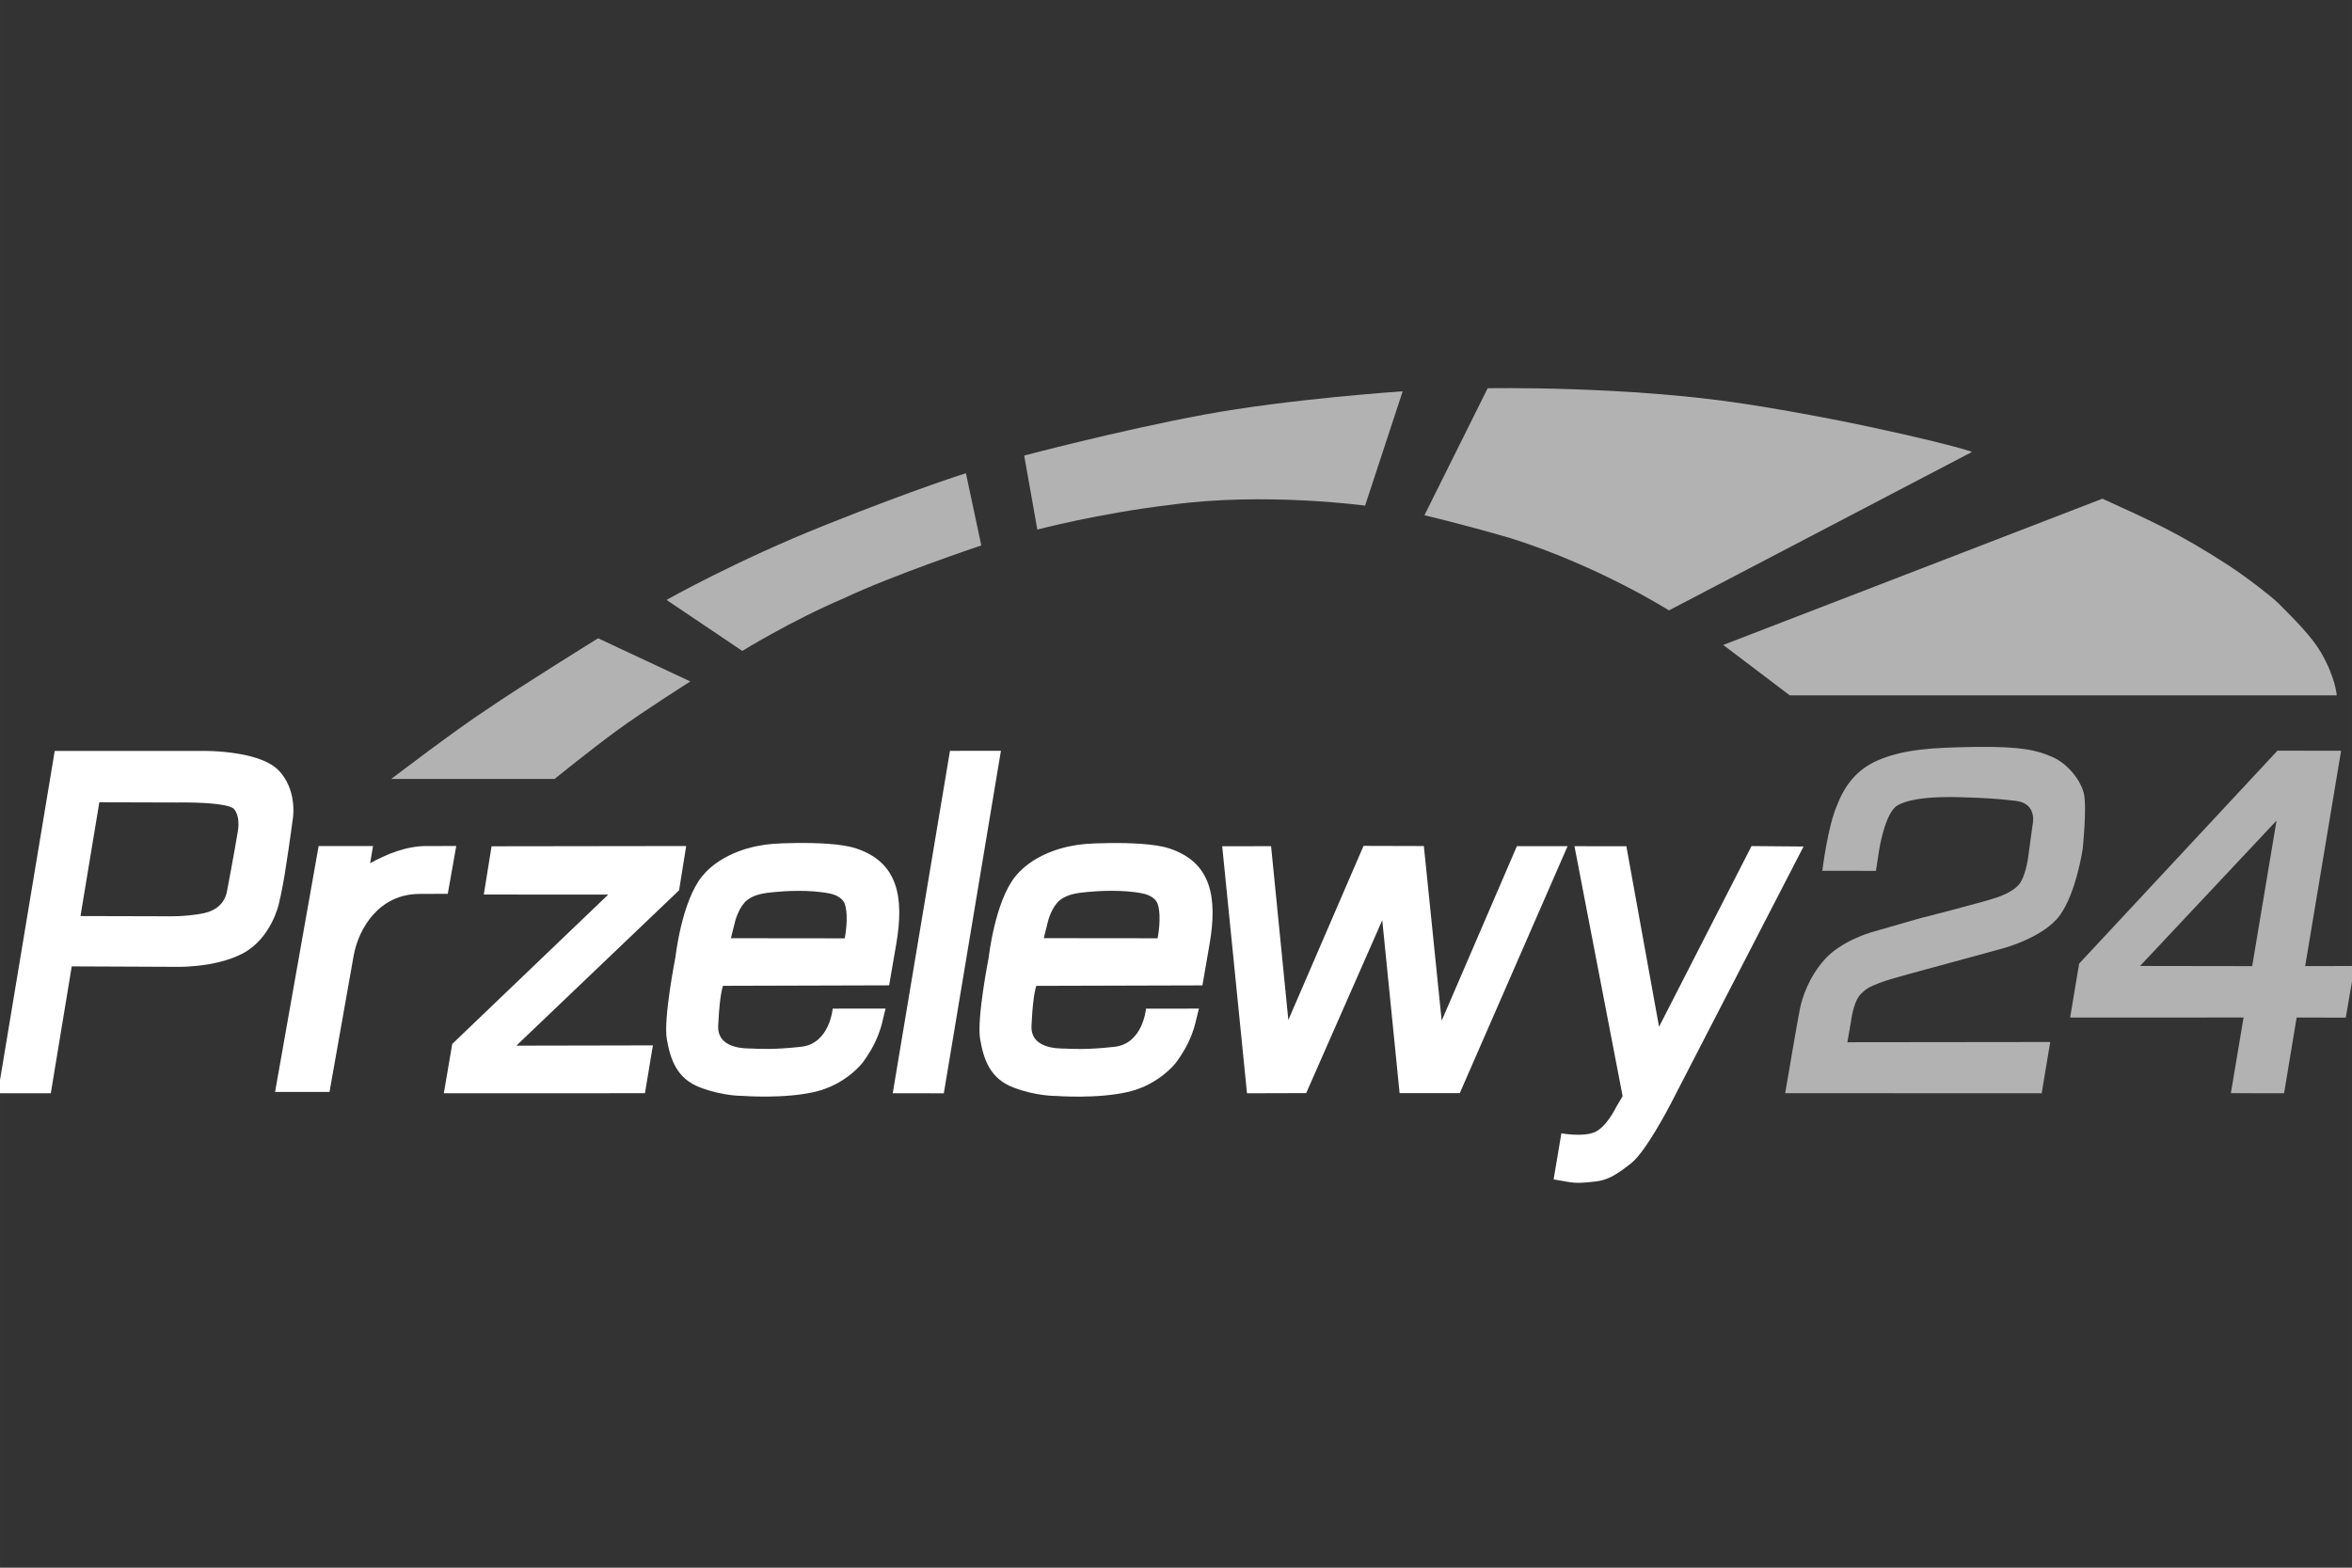
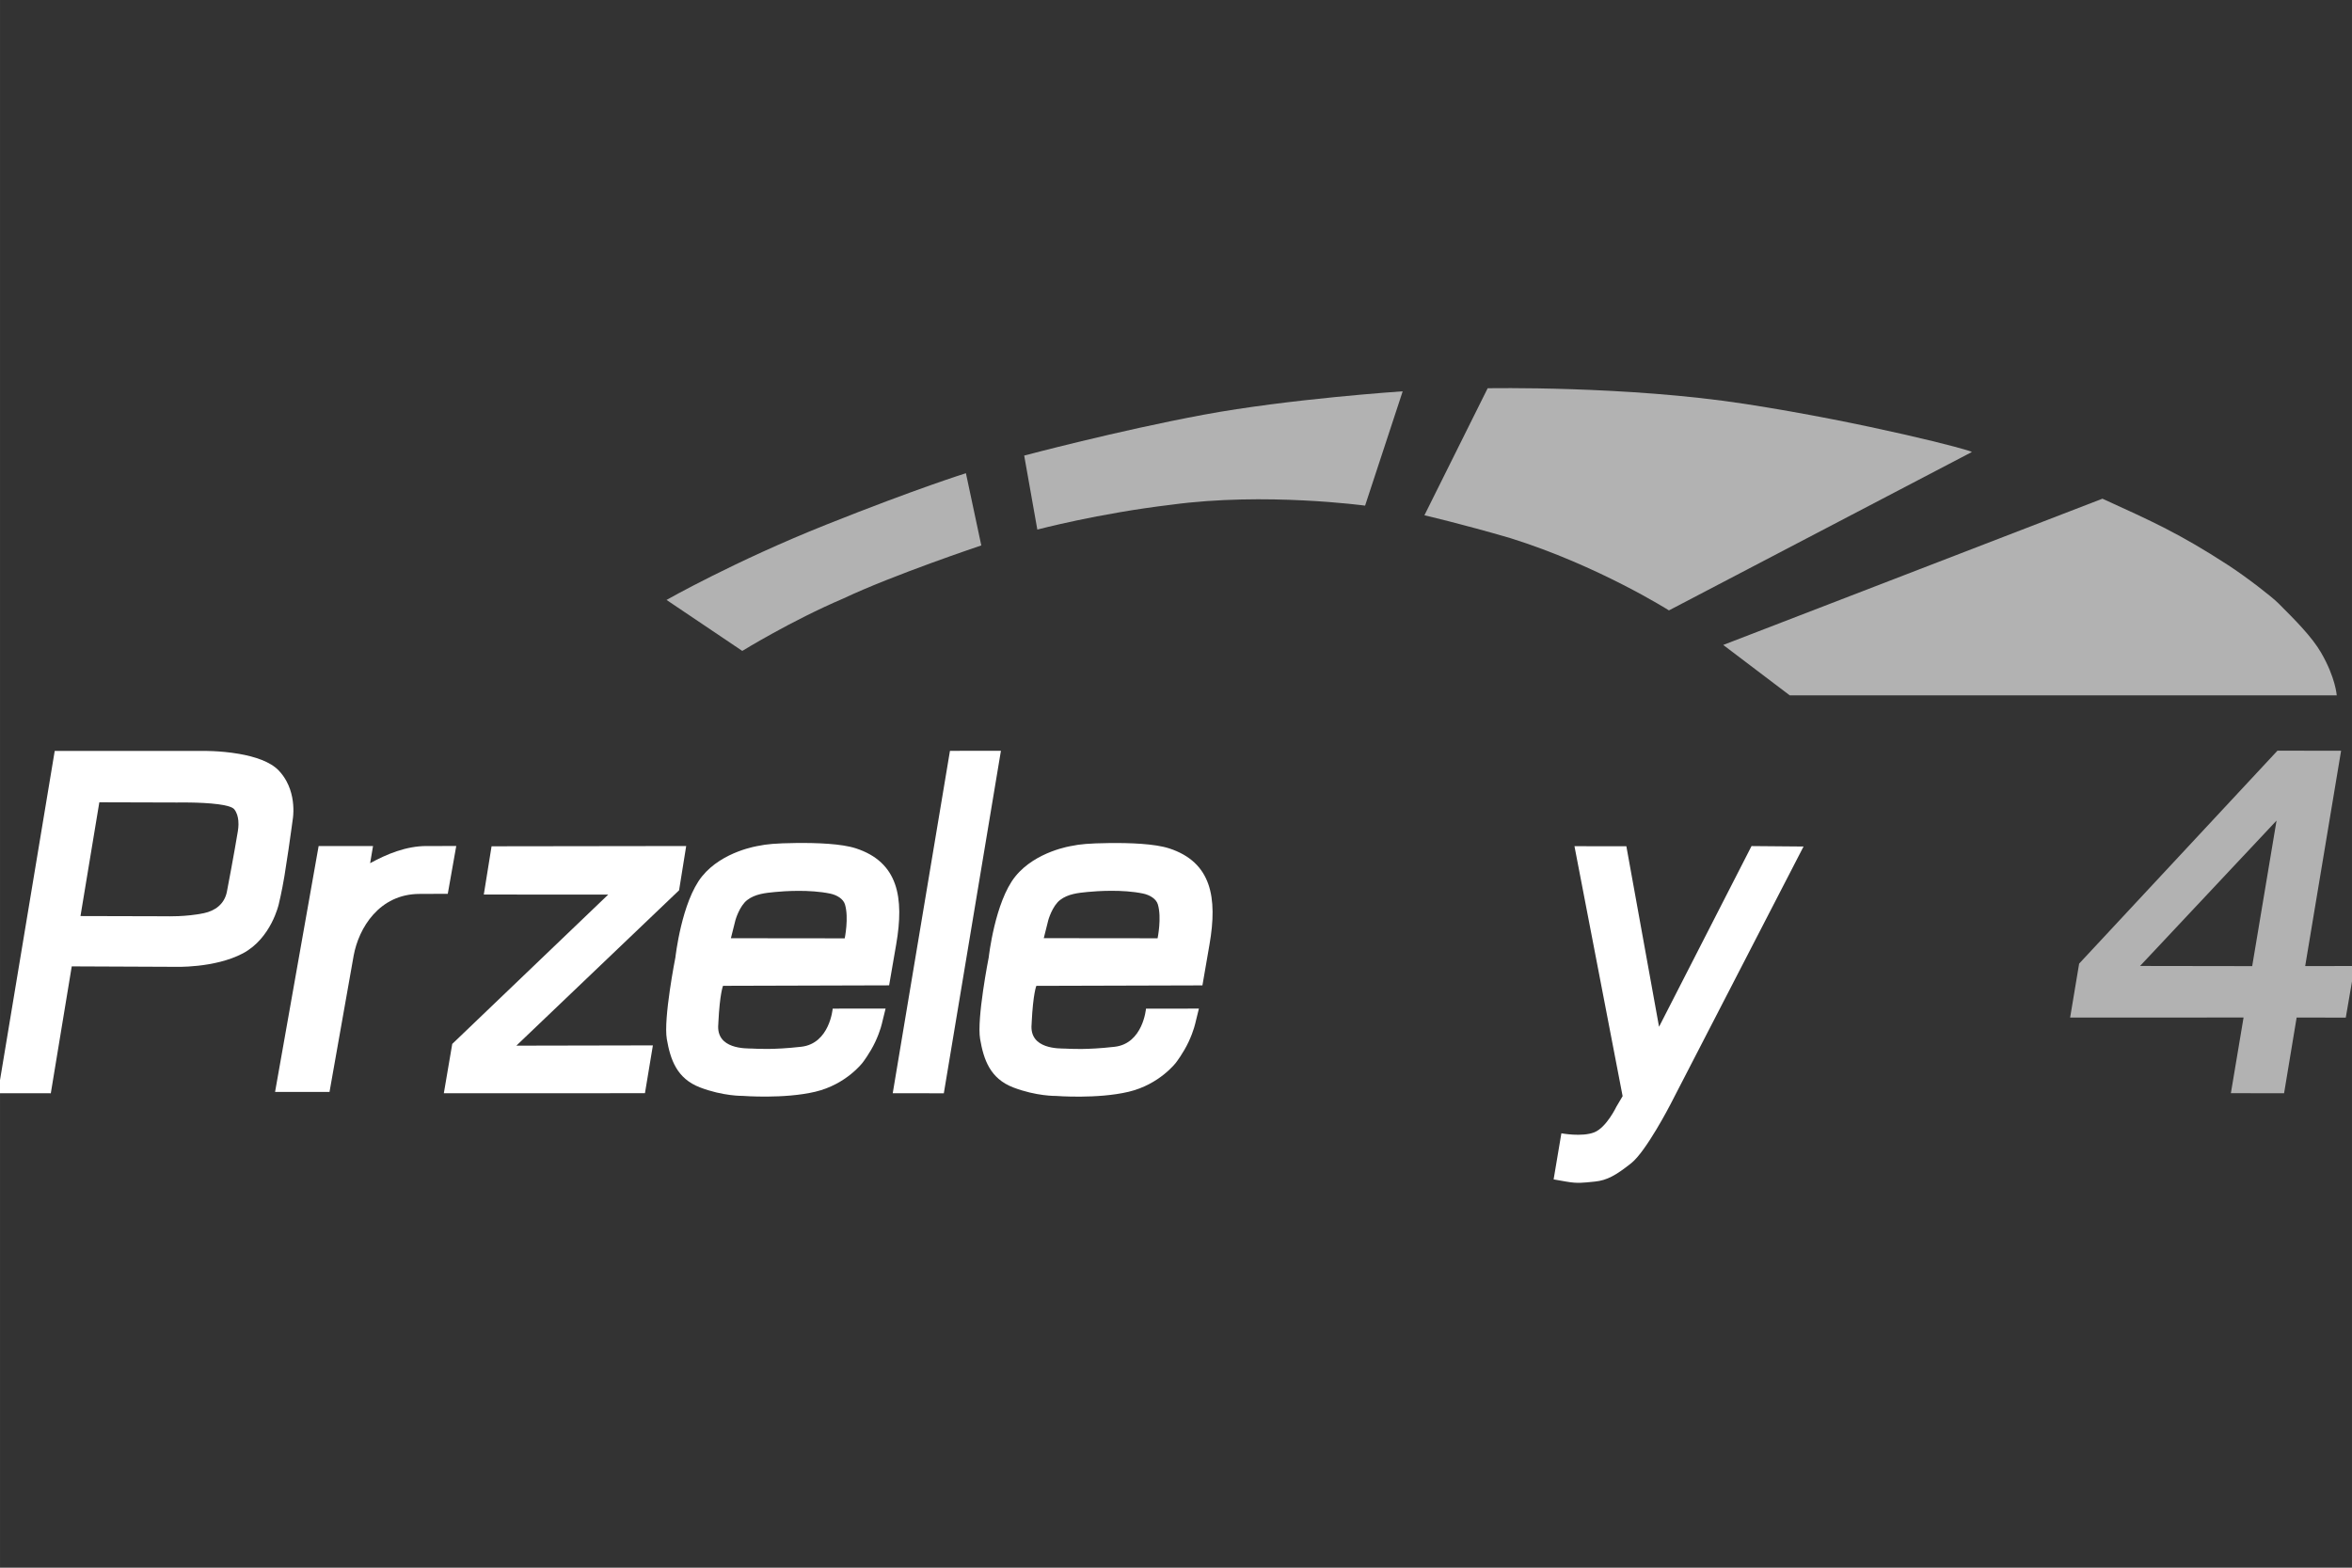
<svg xmlns="http://www.w3.org/2000/svg" xmlns:ns1="http://www.inkscape.org/namespaces/inkscape" xmlns:ns2="http://sodipodi.sourceforge.net/DTD/sodipodi-0.dtd" width="300" height="200" viewBox="0 0 79.375 52.917" version="1.1" id="svg5697" ns1:version="0.92.2 2405546, 2018-03-11" ns2:docname="przelewy24_logo.svg">
  <rect x="0" y="0" width="79.375" height="52.917" fill="#333333" stroke="none" />
  <defs id="defs5691">
    <clipPath clipPathUnits="userSpaceOnUse" id="clipPath20">
      <path d="M 0,612 H 792 V 0 H 0 Z" id="path18" ns1:connector-curvature="0" />
    </clipPath>
    <clipPath clipPathUnits="userSpaceOnUse" id="clipPath24">
      <path d="M 0,792 H 612 V 0 H 0 Z" id="path22-3" ns1:connector-curvature="0" />
    </clipPath>
    <clipPath clipPathUnits="userSpaceOnUse" id="clipPath24-3">
      <path d="M 0,792 H 612 V 0 H 0 Z" id="path22-3-5" ns1:connector-curvature="0" />
    </clipPath>
  </defs>
  <ns2:namedview id="base" pagecolor="#000000" bordercolor="#666666" borderopacity="1.0" ns1:pageopacity="1" ns1:pageshadow="2" ns1:zoom="0.98994949" ns1:cx="317.12808" ns1:cy="-3.1315675" ns1:document-units="mm" ns1:current-layer="layer1" showgrid="false" units="px" ns1:window-width="1680" ns1:window-height="991" ns1:window-x="0" ns1:window-y="0" ns1:window-maximized="1" />
  <g ns1:label="Layer 1" ns1:groupmode="layer" id="layer1" transform="translate(0,-244.083)">
    <g id="g13701" transform="matrix(0.119,0,0,0.119,35.805,243.867)">
      <path d="m -161.479,241.869 55.196,-0.075 -2.018,12.559 -46.153,44.067 38.725,-0.077 -2.25,13.564 -57.034,0.01 2.384,-13.988 44.242,-42.369 -35.294,-0.002 z" style="fill:#ffffff;fill-opacity:1;fill-rule:evenodd;stroke:none;stroke-width:0.353" id="path14" ns1:connector-curvature="0" />
      <path d="m -233.421,237.53 c -0.015,0.161 -1.332,7.972 -3.114,17.211 -0.682,3.536 -3.382,5.433 -6.497,6.092 -5.143,1.086 -10.678,0.887 -10.678,0.887 l -24.35,-0.062 5.346,-32.271 22.064,0.061 c 0,0 1.493,-0.031 3.578,10e-4 2.37,0.037 5.504,0.156 8.08,0.495 2.206,0.29 4.003,0.743 4.558,1.444 0.733,0.925 1.035,2.106 1.137,3.186 0.145,1.535 -0.117,2.863 -0.125,2.956 m 11.602,-17.141 c -1.21,-1.277 -2.916,-2.262 -4.845,-3.022 -2,-0.788 -4.238,-1.333 -6.409,-1.711 -2.764,-0.481 -5.418,-0.689 -7.326,-0.779 -1.755,-0.082 -2.88,-0.063 -2.88,-0.063 l -24.128,-0.004 -17.955,-0.002 -16.138,97.104 15.025,0.015 5.939,-35.994 29.132,0.126 c 0,0 11.343,0.446 19.396,-3.815 8.053,-4.264 10.184,-13.957 10.184,-13.957 0,0 0.886,-3.596 1.609,-7.988 0.795,-4.822 1.609,-10.612 2.031,-13.696 0.186,-1.353 0.296,-2.185 0.296,-2.185 0,0 0.195,-1 0.214,-2.55 0.026,-2.169 -0.295,-5.415 -1.983,-8.507 -0.558,-1.023 -1.266,-2.029 -2.161,-2.974" style="fill:#ffffff;fill-opacity:1;fill-rule:evenodd;stroke:none;stroke-width:0.353" id="path26" ns1:connector-curvature="0" />
      <path d="m -31.478,214.793 14.451,-0.012 -16.192,97.153 -14.488,-0.023 z" style="fill:#ffffff;fill-opacity:1;fill-rule:evenodd;stroke:none;stroke-width:0.353" id="path30" ns1:connector-curvature="0" />
-       <path d="m 45.729,241.854 13.862,-0.012 4.895,49.293 21.323,-49.382 17.108,0.047 5.056,49.539 21.325,-49.493 14.381,-0.013 -30.564,70.042 -17.075,0.002 -4.918,-49.045 -21.575,49.046 -16.785,0.047 z" style="fill:#ffffff;fill-opacity:1;fill-rule:evenodd;stroke:none;stroke-width:0.353" id="path34" ns1:connector-curvature="0" />
      <path d="m -61.324,267.981 -32.28,-0.035 1.284,-5.124 c 0,0 1.121,-4.006 3.36,-5.718 2.24,-1.71 5.102,-2 7.798,-2.262 2.697,-0.262 9.835,-0.765 15.661,0.436 1.935,0.397 3.774,1.485 4.252,3.096 1.131,3.803 -0.075,9.607 -0.075,9.607 m 3.139,-25.537 c -4.051,-1.32 -11.086,-1.582 -17.023,-1.508 -5.755,0.072 -8.394,0.341 -10.541,0.804 0,0 -10.238,1.468 -16.047,8.665 -5.809,7.197 -7.542,22.948 -7.542,22.948 0,0 -3.449,17.405 -2.44,23.205 1.007,5.799 2.816,11.175 9.388,13.698 6.574,2.523 12.149,2.411 12.149,2.411 0,0 11.713,0.92 20.539,-1.168 8.826,-2.084 13.479,-8.297 13.479,-8.297 0,0 2.07,-2.672 3.563,-5.864 1.495,-3.192 1.933,-5.407 1.998,-5.68 l 0.926,-3.76 -15.005,0.019 c 0,0 -0.827,9.902 -8.917,10.817 -8.088,0.912 -12.429,0.567 -13.994,0.508 -1.542,-0.056 -10.232,0.302 -9.527,-6.944 0.004,-0.098 0.01,-0.241 0.02,-0.445 0.403,-8.264 1.321,-10.406 1.321,-10.406 l 47.102,-0.133 2.01,-11.634 c 2.287,-13.235 0.608,-23.301 -11.458,-27.235" style="fill:#ffffff;fill-opacity:1;fill-rule:nonzero;stroke:none;stroke-width:0.353" id="path38" ns1:connector-curvature="0" />
-       <path d="m -97.143,291.967 c -0.015,0.111 -0.027,0.221 -0.037,0.329 -0.021,0.551 0.042,-0.359 0.037,-0.329" style="fill:#d0343a;fill-opacity:1;fill-rule:nonzero;stroke:none;stroke-width:0.353" id="path42" ns1:connector-curvature="0" />
      <path d="m -8.29,291.983 c -0.015,0.111 -0.027,0.221 -0.037,0.329 -0.021,0.551 0.042,-0.36 0.037,-0.329" style="fill:#d0343a;fill-opacity:1;fill-rule:nonzero;stroke:none;stroke-width:0.353" id="path46" ns1:connector-curvature="0" />
      <path d="m 27.403,267.962 -32.277,-0.033 1.284,-5.126 c 0,0 1.121,-4.007 3.36,-5.716 2.238,-1.71 5.1,-2.002 7.797,-2.264 2.697,-0.259 9.833,-0.764 15.662,0.438 1.933,0.396 3.772,1.483 4.252,3.096 1.131,3.803 -0.077,9.604 -0.077,9.604 m 3.267,-25.502 c -4.053,-1.321 -11.088,-1.582 -17.025,-1.508 -5.755,0.071 -8.394,0.34 -10.542,0.803 0,0 -10.238,1.47 -16.047,8.665 -5.809,7.199 -7.542,22.948 -7.542,22.948 0,0 -3.449,17.407 -2.44,23.206 1.009,5.8 2.816,11.172 9.39,13.698 6.572,2.523 12.147,2.411 12.147,2.411 0,0 11.715,0.918 20.539,-1.168 8.826,-2.086 13.479,-8.299 13.479,-8.299 0,0 2.07,-2.672 3.563,-5.863 1.495,-3.191 1.933,-5.408 2,-5.681 l 0.926,-3.76 -15.007,0.019 c 0,0 -0.827,9.904 -8.917,10.815 -8.088,0.913 -12.429,0.57 -13.992,0.512 -1.541,-0.057 -10.233,0.3 -9.53,-6.946 0.004,-0.098 0.01,-0.241 0.02,-0.446 0.403,-8.264 1.32,-10.406 1.32,-10.406 l 47.103,-0.132 2.01,-11.633 c 2.289,-13.235 0.608,-23.3 -11.455,-27.237" style="fill:#ffffff;fill-opacity:1;fill-rule:nonzero;stroke:none;stroke-width:0.353" id="path50" ns1:connector-curvature="0" />
      <path d="m 160.347,241.86 9.27,51.207 26.228,-51.261 14.751,0.126 -37.789,73.217 c 0,0 -6.837,13.249 -11.08,16.61 -4.241,3.365 -6.832,4.87 -10.302,5.213 -3.468,0.345 -4.86,0.587 -8.189,0 l -3.517,-0.618 2.2,-13.073 c 0,0 5.842,1.099 9.322,-0.274 3.479,-1.376 6.293,-7.302 6.293,-7.302 l 1.754,-2.964 -13.657,-70.901 z" style="fill:#ffffff;fill-opacity:1;fill-rule:evenodd;stroke:none;stroke-width:0.353" id="path54" ns1:connector-curvature="0" />
-       <path d="m 215.919,248.821 15.209,0.021 0.906,-5.9 c 0,0 1.627,-10.644 5.249,-12.7 1.16,-0.659 3.021,-1.286 5.174,-1.66 3.973,-0.689 9.045,-0.769 13.148,-0.621 6.33,0.228 8.696,0.284 15.131,1.016 6.437,0.733 4.795,6.945 4.795,6.945 l -1.259,9.264 c 0,0 -0.55,4.15 -2.035,6.742 -1.313,2.293 -4.896,3.834 -6.969,4.512 -5.009,1.634 -22.152,5.991 -22.152,5.991 l -13.489,3.889 c 0,0 -8.278,2.4 -12.927,7.531 -4.647,5.133 -6.475,10.97 -7.11,14.018 -0.635,3.046 -4.196,24.028 -4.196,24.028 l 72.742,0.031 2.424,-14.542 -57.533,0.066 1.036,-5.925 c 0,0 0.668,-6.109 3.141,-8.102 0.78,-0.631 1.17,-1.466 5.763,-3.103 2.74,-0.978 12.126,-3.478 12.126,-3.478 l 21.709,-5.921 c 0,0 11.843,-3.05 16.508,-9.509 4.664,-6.458 6.46,-18.839 6.46,-18.839 0,0 1.255,-12.019 0.298,-15.788 -0.955,-3.768 -4.519,-8.293 -8.843,-10.222 -4.326,-1.929 -8.859,-3.058 -21.958,-2.878 -13.098,0.181 -19.565,0.793 -26.196,3.231 -6.63,2.436 -10.46,6.884 -12.9,13.152 -2.692,5.92 -4.249,18.752 -4.249,18.752" style="fill:#b2b2b2;fill-opacity:1;fill-rule:evenodd;stroke:none;stroke-width:0.353" id="path58" ns1:connector-curvature="0" />
      <path d="m 337.831,275.862 -31.801,-0.048 38.708,-41.235 z m 15.028,-0.012 10.187,-61.088 -18.049,-0.011 -56.242,60.4 -2.554,15.295 49.186,-0.006 -3.599,21.463 15.088,0.019 3.563,-21.48 13.934,0.029 2.517,-14.642 z" style="fill:#b2b2b2;fill-opacity:1;fill-rule:evenodd;stroke:none;stroke-width:0.353" id="path62" ns1:connector-curvature="0" />
-       <path d="m -189.934,222.769 h 46.311 c 0,0 10.388,-8.394 17.75,-13.777 7.362,-5.384 20.764,-13.886 20.764,-13.886 l -26.159,-12.24 c 0,0 -22.105,13.692 -31.491,20.152 -9.126,5.952 -27.175,19.751 -27.175,19.751" style="fill:#b2b2b2;fill-opacity:1;fill-rule:evenodd;stroke:none;stroke-width:0.353" id="path66" ns1:connector-curvature="0" />
      <path d="M -90.377,186.45 -111.859,171.987 c 0,0 19.443,-11.043 45.284,-21.349 25.841,-10.307 39.622,-14.594 39.622,-14.594 l 4.362,20.487 c 0,0 -24.879,8.319 -39.136,15.055 -14.724,6.28 -28.65,14.864 -28.65,14.864" style="fill:#b2b2b2;fill-opacity:1;fill-rule:evenodd;stroke:none;stroke-width:0.353" id="path70" ns1:connector-curvature="0" />
      <path d="m -6.7,152.035 -3.725,-20.994 c 0,0 26.517,-7.051 50.814,-11.572 24.295,-4.522 56.525,-6.658 56.525,-6.658 l -10.664,32.429 c 0,0 -28.345,-3.869 -54.937,-0.258 -20.733,2.469 -38.013,7.052 -38.013,7.052" style="fill:#b2b2b2;fill-opacity:1;fill-rule:evenodd;stroke:none;stroke-width:0.353" id="path74" ns1:connector-curvature="0" />
      <path d="m 103.075,147.978 17.938,-36.032 c 0,0 39.27,-0.763 73.129,4.463 33.861,5.228 64.834,13.282 64.16,13.634 l -85.878,44.914 c 0,0 -20.057,-12.707 -44.978,-20.503 -14.113,-4.117 -24.371,-6.477 -24.371,-6.477" style="fill:#b2b2b2;fill-opacity:1;fill-rule:evenodd;stroke:none;stroke-width:0.353" id="path78" ns1:connector-curvature="0" />
      <path d="m 187.818,184.758 18.883,14.309 h 155.109 c 0,0 -0.316,-5.022 -4.448,-12.134 -2.587,-4.458 -7.267,-9.169 -12.178,-14.066 -1.783,-1.779 -8.94,-7.354 -14.277,-10.815 -13.696,-8.876 -21.343,-12.308 -35.544,-18.78 z" style="fill:#b2b2b2;fill-opacity:1;fill-rule:evenodd;stroke:none;stroke-width:0.353" id="path82" ns1:connector-curvature="0" />
      <path d="m -179.896,241.793 c -5.822,0 -11.321,2.297 -16.021,4.87 l 0.824,-4.87 h -15.429 l -12.355,69.753 h 15.44 l 6.845,-38.644 c 1.426,-7.842 7.261,-17.522 18.712,-17.522 l 7.982,-0.032 2.401,-13.556 z" style="fill:#ffffff;fill-opacity:1;fill-rule:nonzero;stroke:none;stroke-width:0.353" id="path86" ns1:connector-curvature="0" />
    </g>
  </g>
</svg>